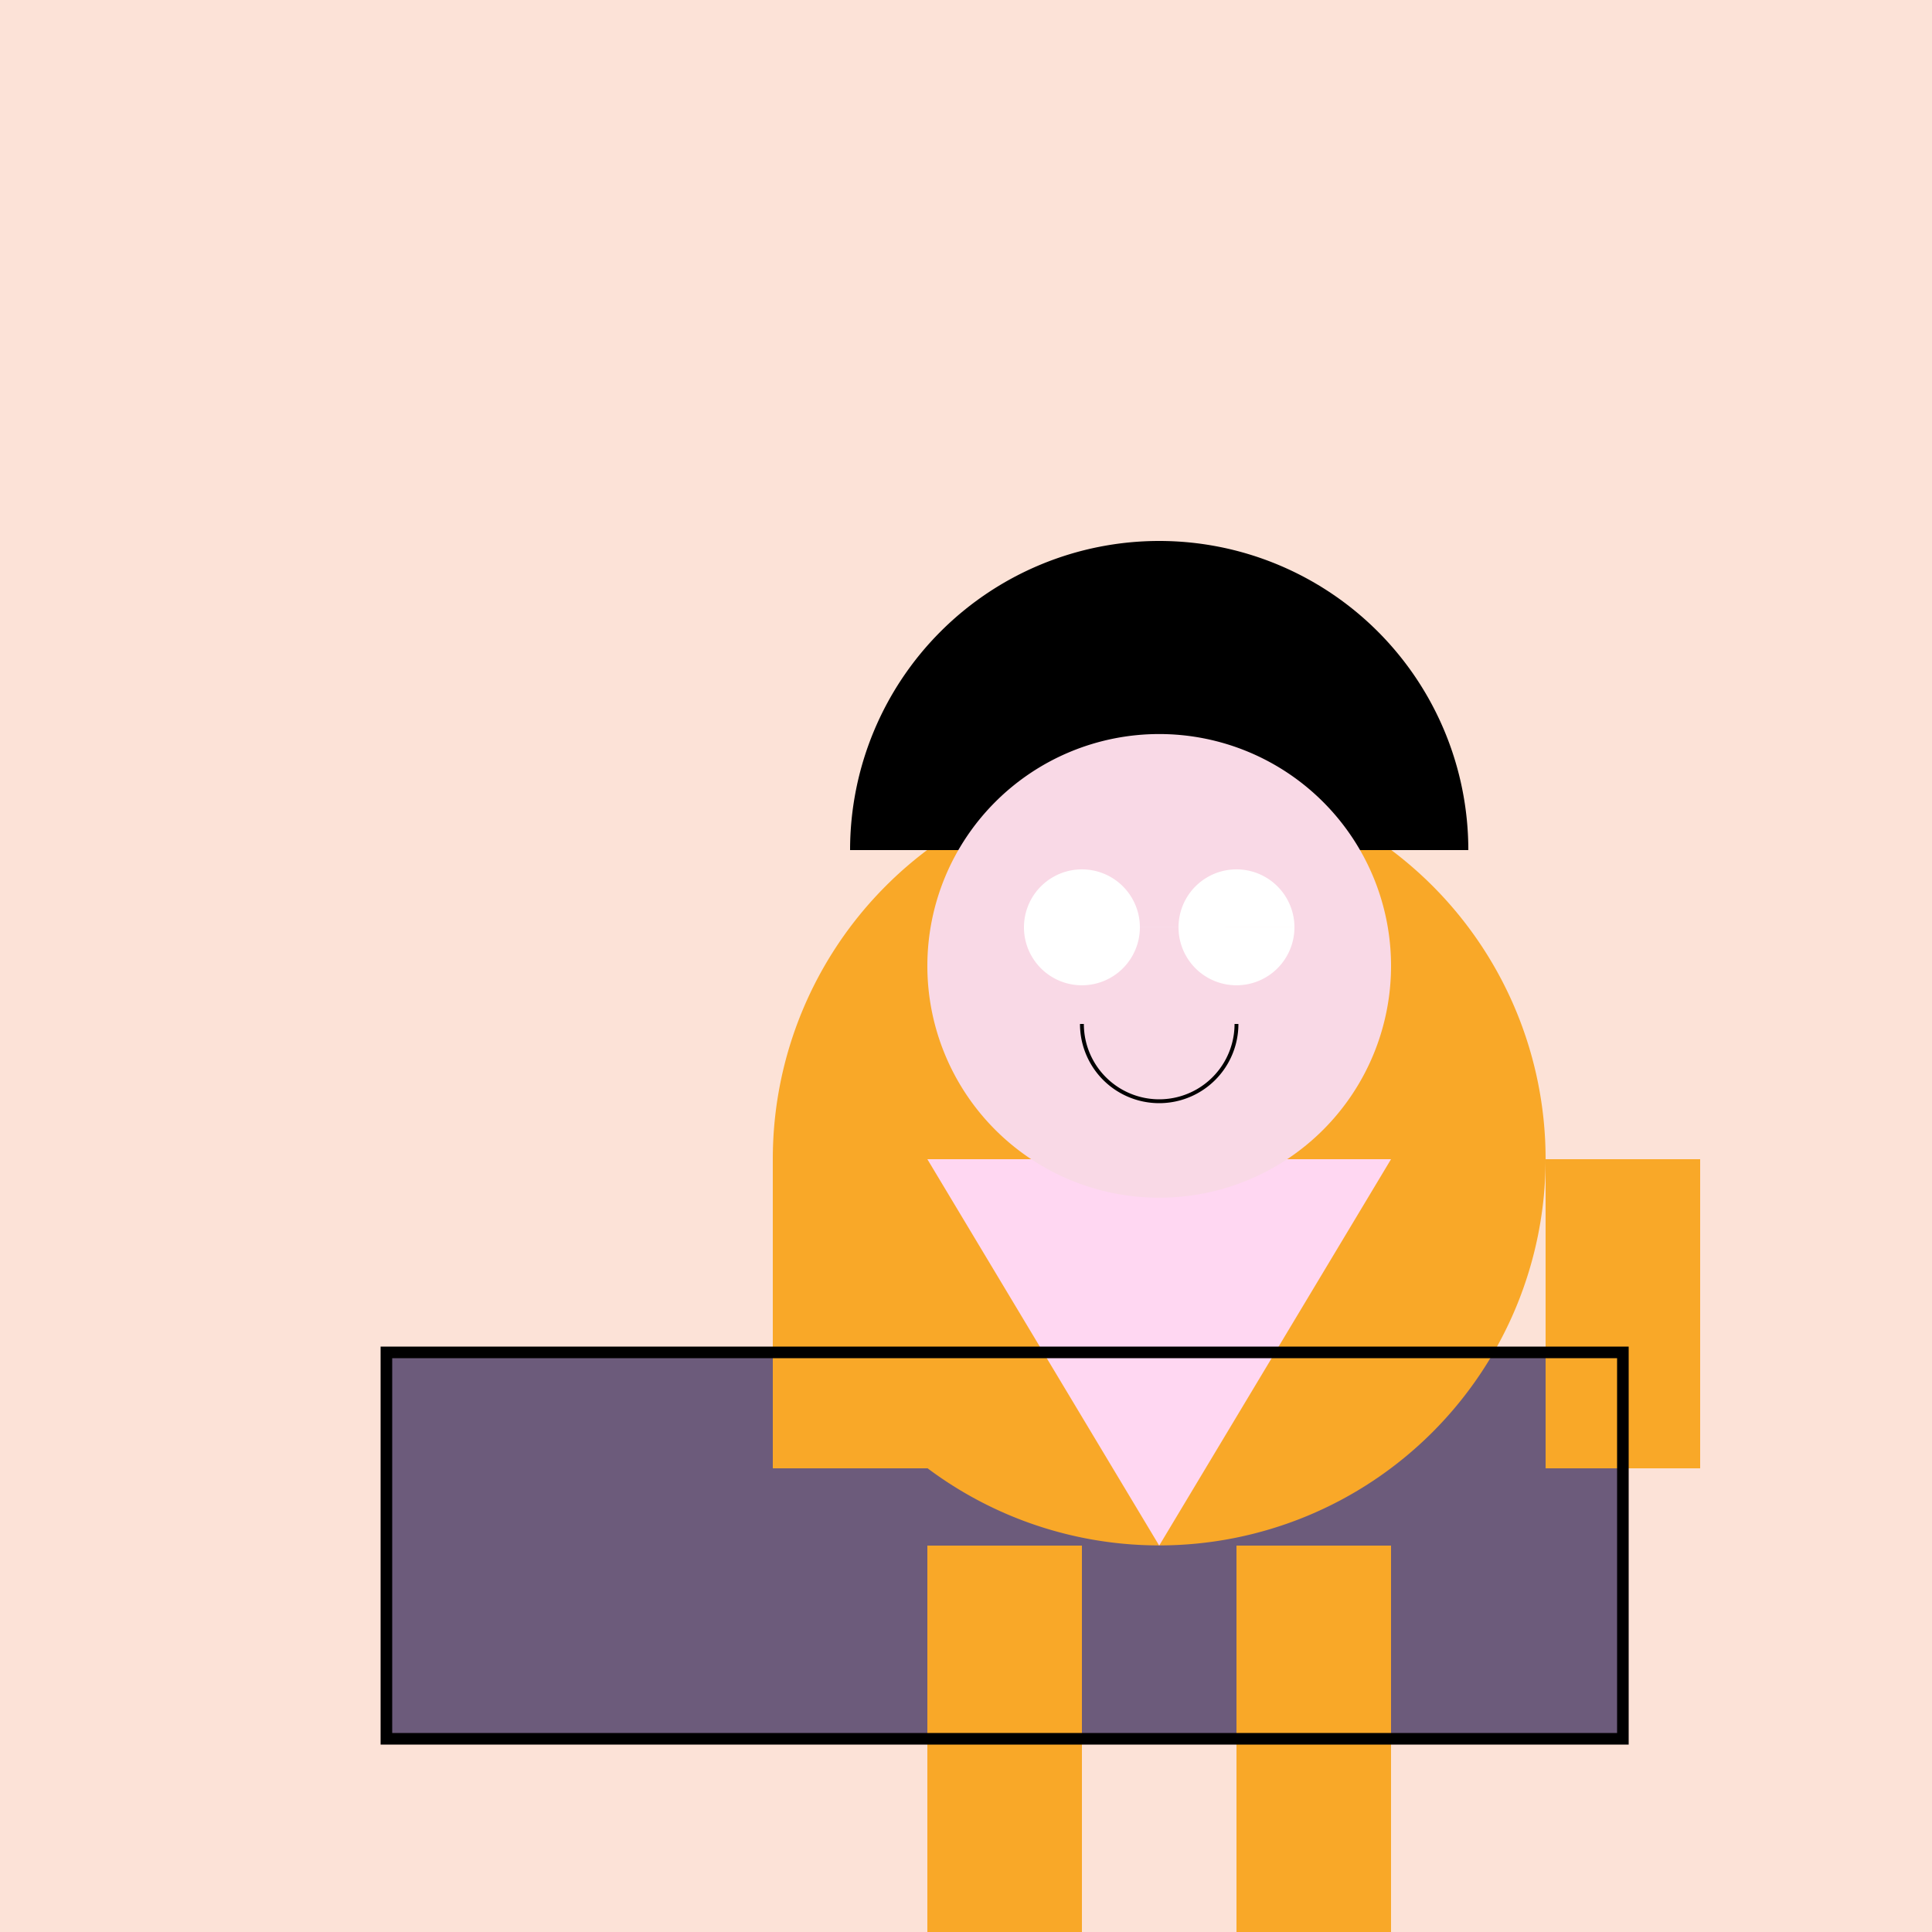
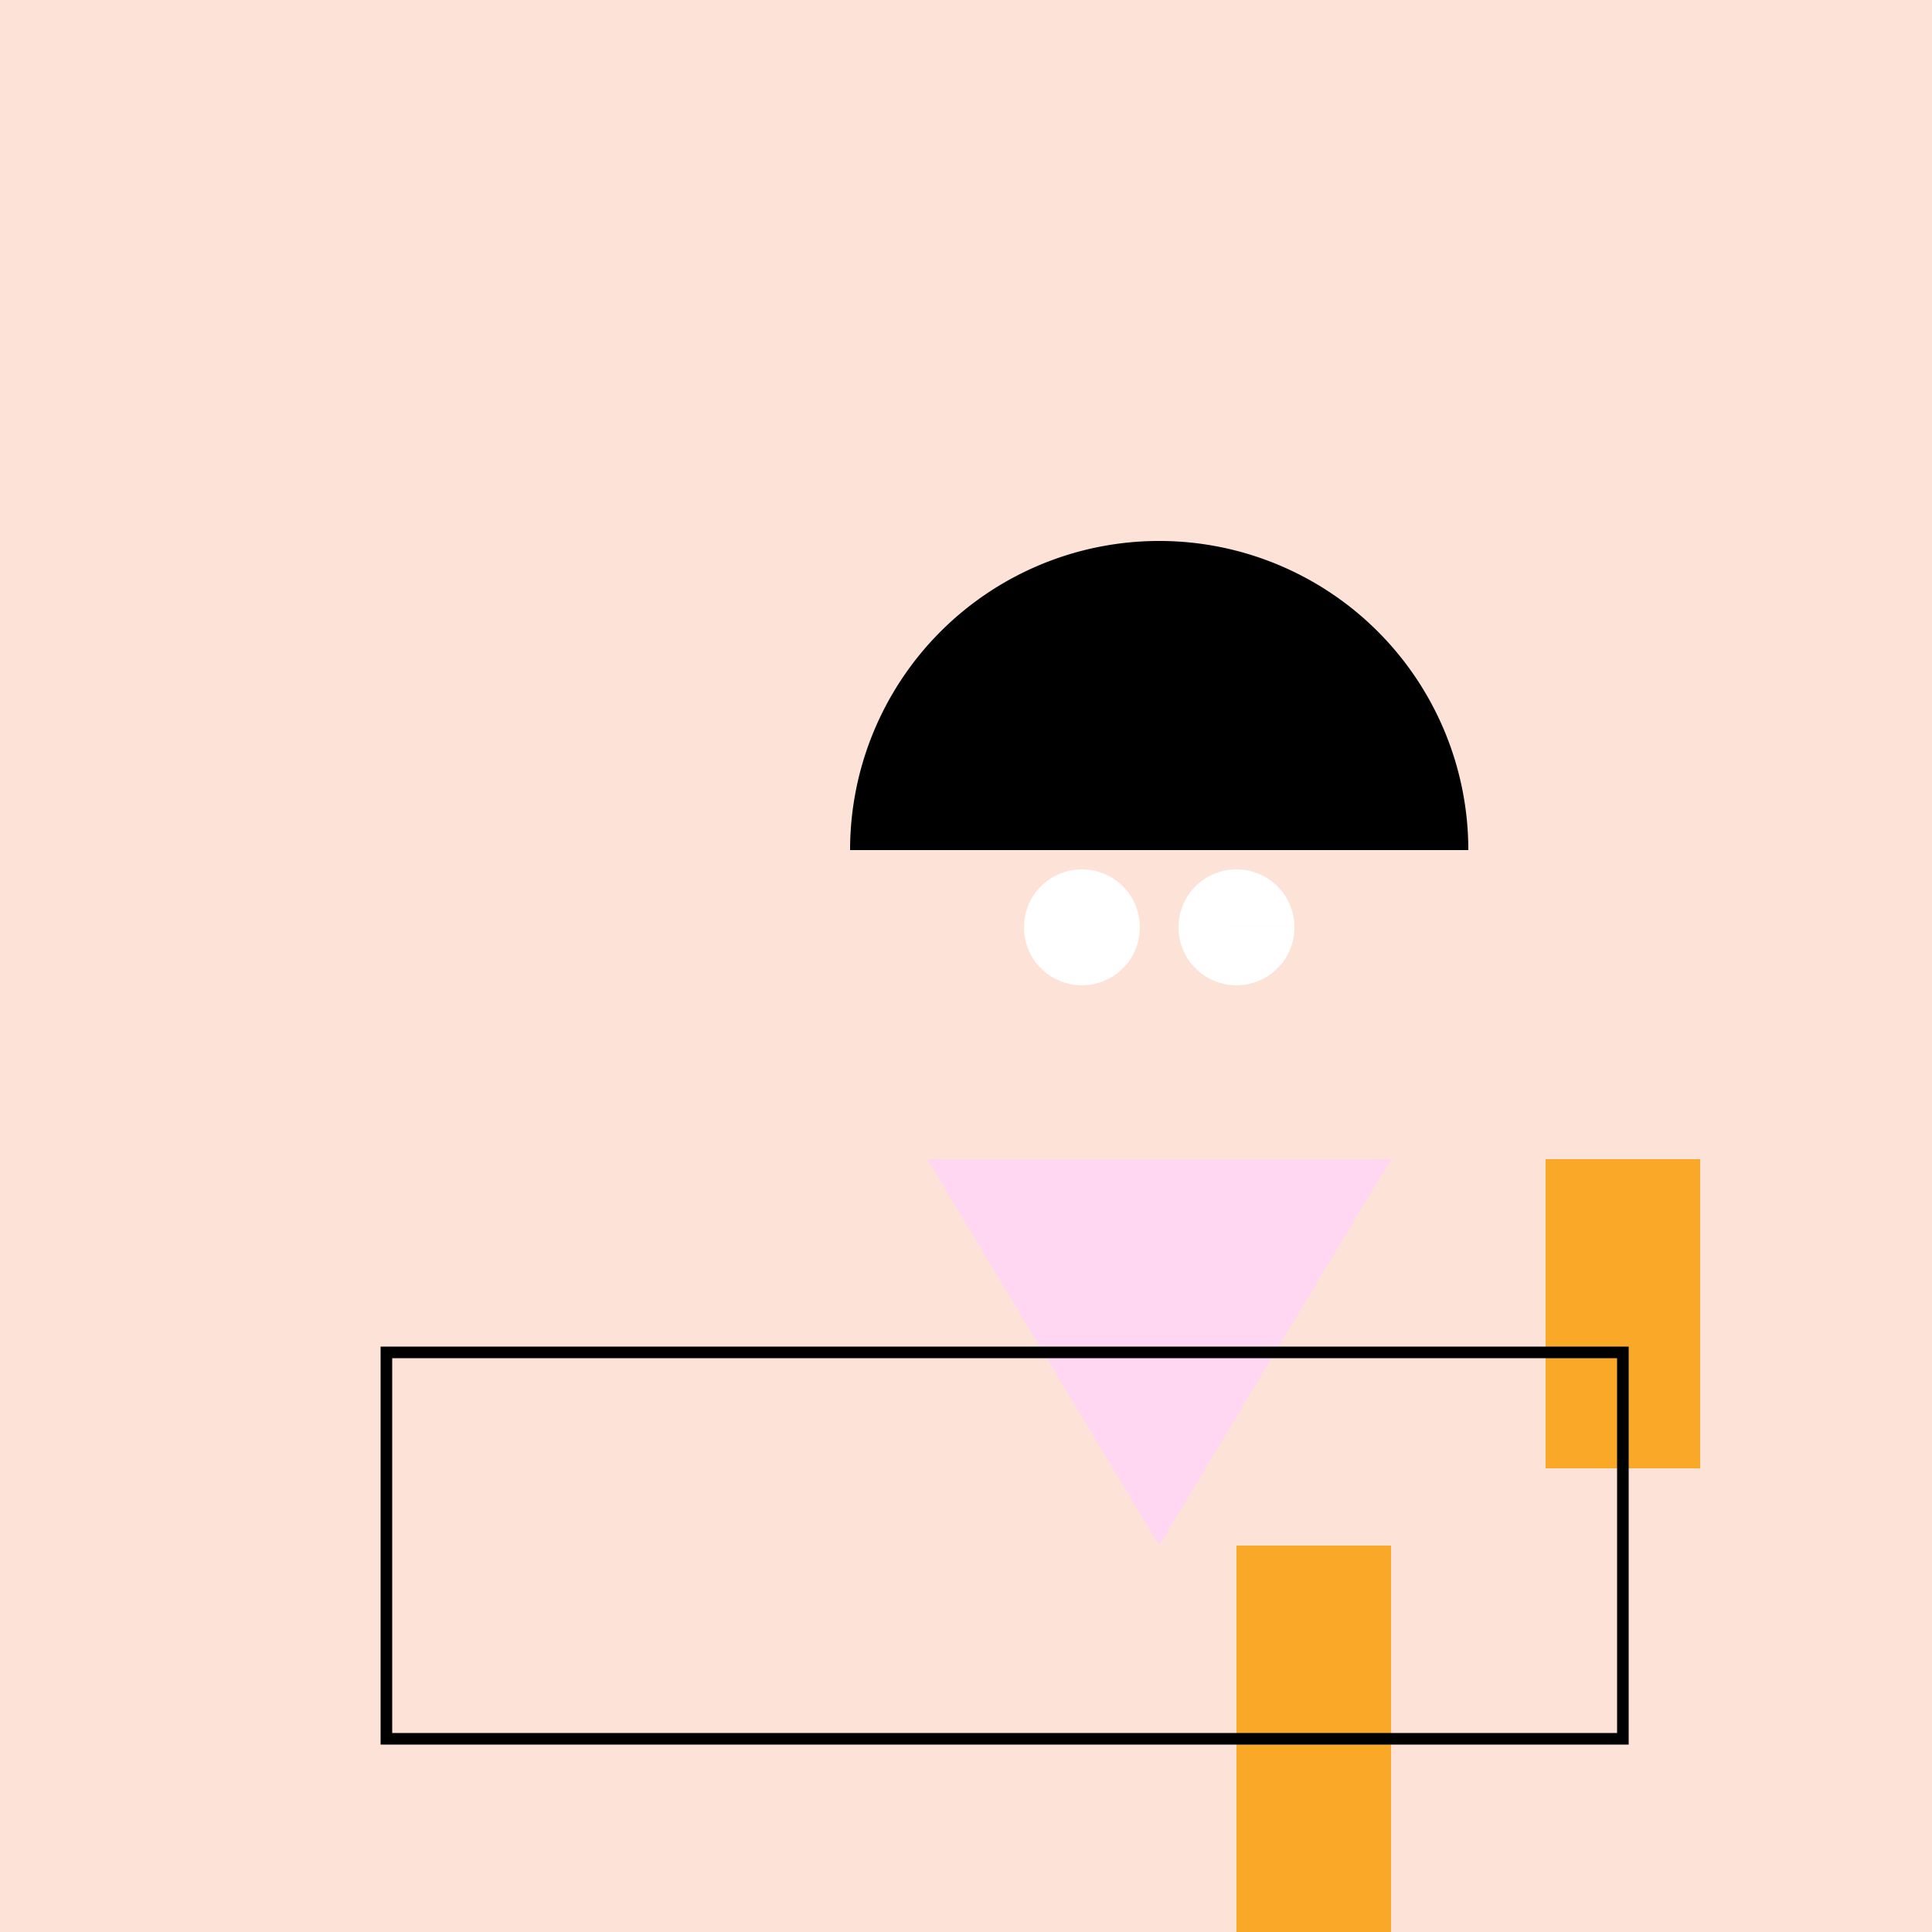
<svg xmlns="http://www.w3.org/2000/svg" width="500" height="500">
  <defs />
  <g>
    <rect fill="#FCE2D7" stroke="none" x="0" y="0" width="512" height="512" />
-     <rect fill="#6C5B7B" stroke="none" x="100" y="350" width="320" height="100" />
-     <path fill="#F9A828" stroke="none" paint-order="stroke fill markers" d=" M 400 300 A 100 100 0 1 1 400 299.9" />
-     <rect fill="#F9A828" stroke="none" x="240" y="400" width="40" height="100" />
    <rect fill="#F9A828" stroke="none" x="320" y="400" width="40" height="100" />
    <path fill="#FFD7F2" stroke="none" paint-order="stroke fill markers" d=" M 240 300 L 360 300 L 300 400 Z" />
    <path fill="#000000" stroke="none" paint-order="stroke fill markers" d=" M 220 220 A 80 80 0 0 1 380 220 Z" />
-     <path fill="#F9D9E6" stroke="none" paint-order="stroke fill markers" d=" M 360 250 A 60 60 0 1 1 360 249.94 Z" />
+     <path fill="#F9D9E6" stroke="none" paint-order="stroke fill markers" d=" M 360 250 Z" />
    <path fill="#FFFFFF" stroke="none" paint-order="stroke fill markers" d=" M 295 240 A 15 15 0 1 1 295 239.985 L 335 240 A 15 15 0 1 1 335 239.985" />
-     <path fill="none" stroke="#000000" paint-order="fill stroke markers" d=" M 320 265 A 20 20 0 0 1 280 265" stroke-miterlimit="10" stroke-dasharray="" />
-     <rect fill="#F9A828" stroke="none" x="200" y="300" width="40" height="80" />
    <rect fill="#F9A828" stroke="none" x="400" y="300" width="40" height="80" />
    <rect fill="none" stroke="#000000" x="100" y="350" width="320" height="100" stroke-miterlimit="10" stroke-width="3" stroke-dasharray="" />
  </g>
</svg>